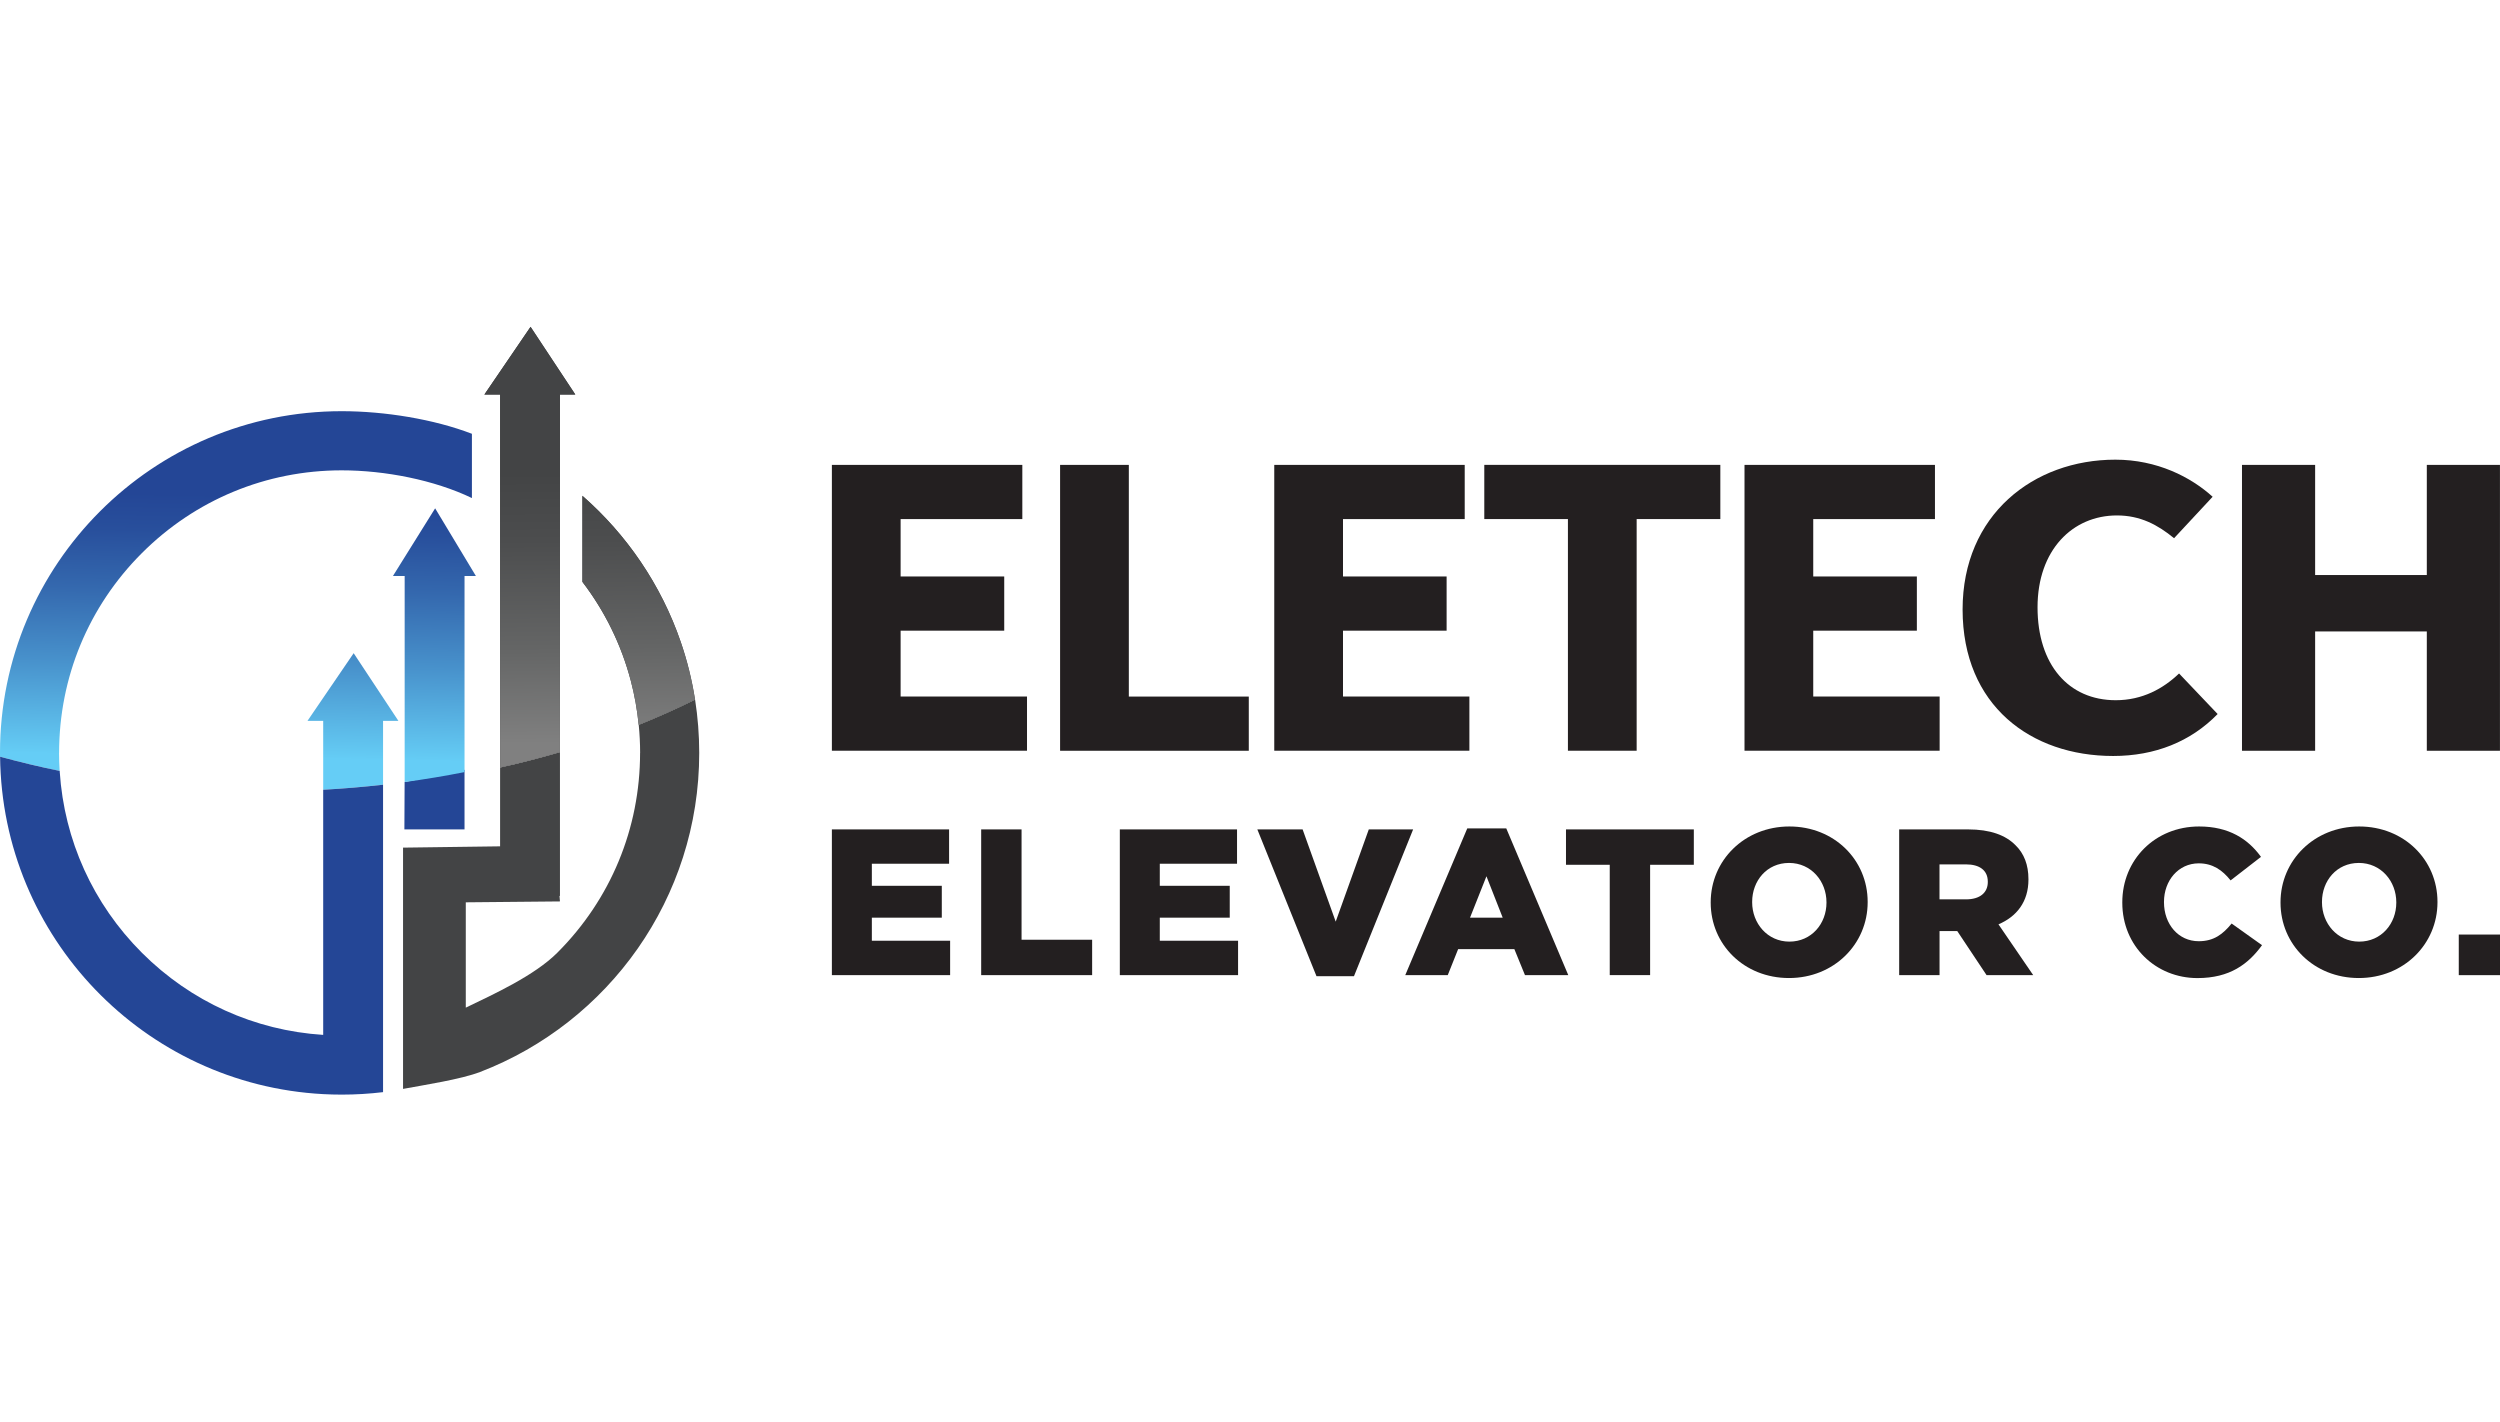
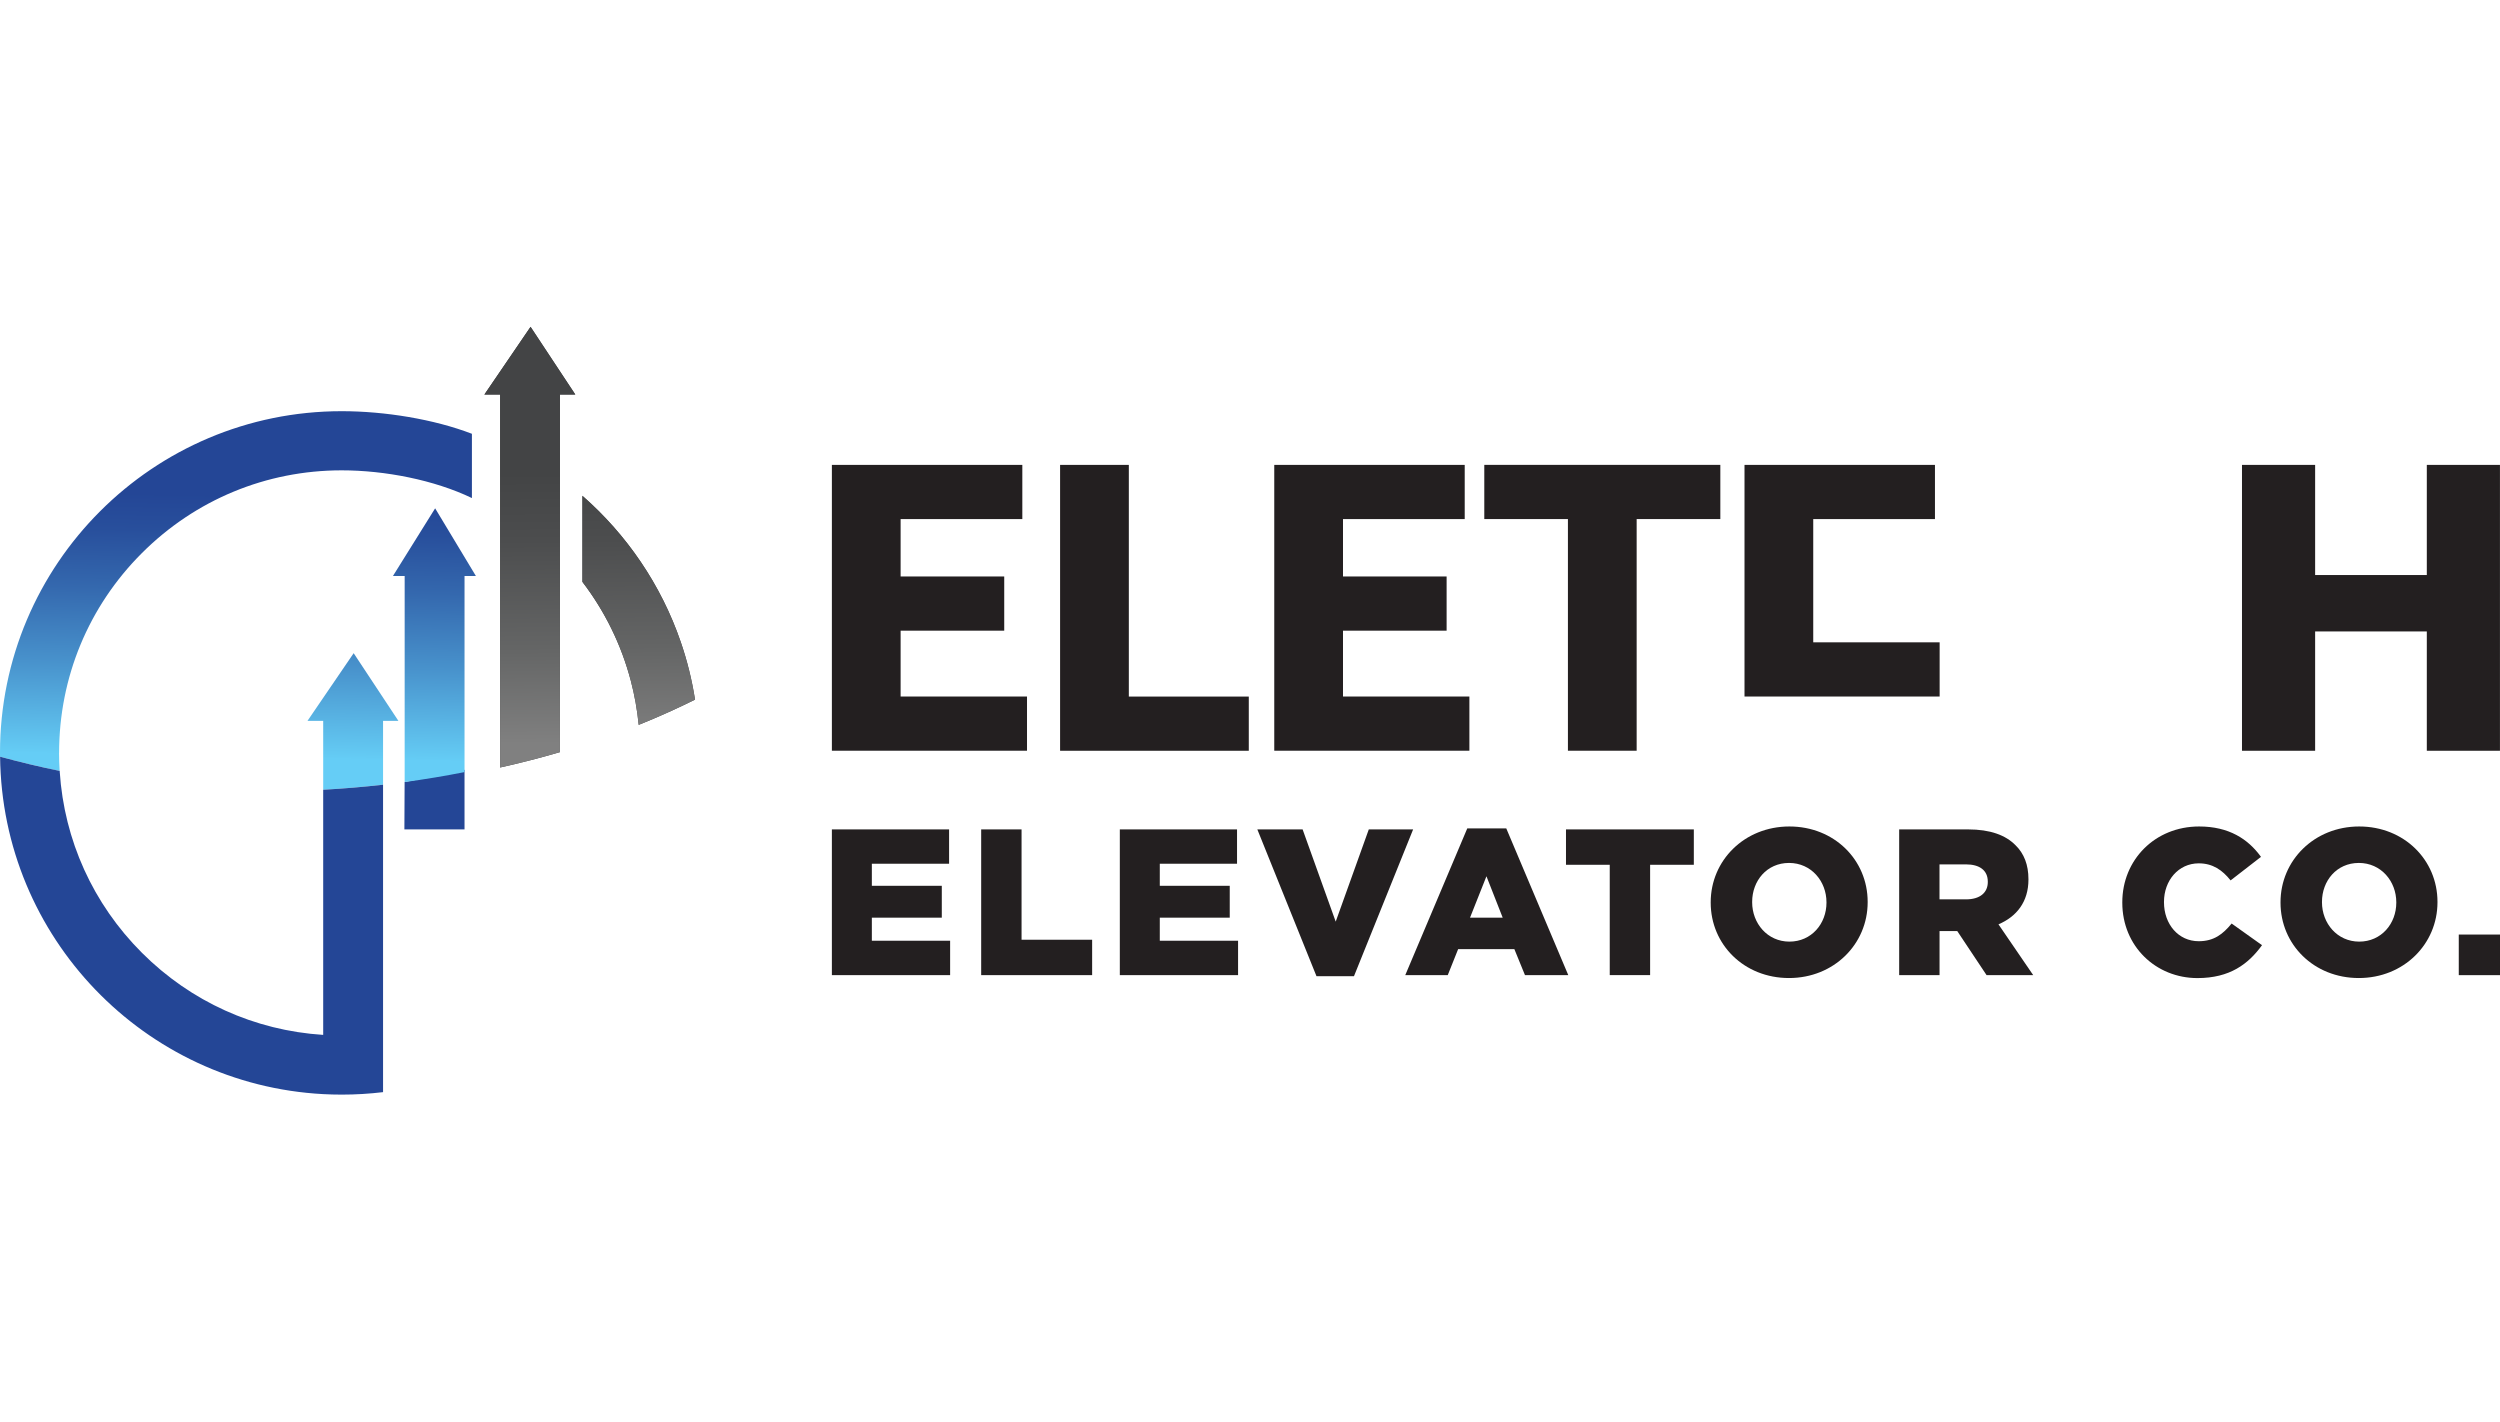
<svg xmlns="http://www.w3.org/2000/svg" xmlns:xlink="http://www.w3.org/1999/xlink" width="300" id="Layer_2" viewBox="0 0 555.4 170.58">
  <defs>
    <style>
            .cls-1{fill:url(#linear-gradient);}.cls-2{fill:#244696;}.cls-3{fill:#231f20;}.cls-4{fill:#434445;}.cls-5{fill:url(#linear-gradient-3);}.cls-6{fill:url(#linear-gradient-4);}.cls-7{fill:url(#linear-gradient-2);}.cls-8{fill:url(#linear-gradient-5);}
        </style>
    <linearGradient id="linear-gradient" x1="95.69" y1="96.4" x2="96.84" y2="38.27" gradientTransform="matrix(1, 0, 0, 1, 0, 0)" gradientUnits="userSpaceOnUse">
      <stop offset="0" stop-color="#65cdf6" />
      <stop offset=".01" stop-color="#64cbf4" />
      <stop offset=".35" stop-color="#4892cc" />
      <stop offset=".64" stop-color="#3468ae" />
      <stop offset=".86" stop-color="#284f9c" />
      <stop offset="1" stop-color="#244696" />
    </linearGradient>
    <linearGradient id="linear-gradient-2" x1="78.24" y1="96.05" x2="79.4" y2="37.92" xlink:href="#linear-gradient" />
    <linearGradient id="linear-gradient-3" x1="51.84" y1="95.53" x2="52.99" y2="37.39" xlink:href="#linear-gradient" />
    <linearGradient id="linear-gradient-4" x1="142.12" y1="92.42" x2="141.54" y2="32.26" gradientTransform="matrix(1, 0, 0, 1, 0, 0)" gradientUnits="userSpaceOnUse">
      <stop offset="0" stop-color="gray" />
      <stop offset=".34" stop-color="#656666" />
      <stop offset=".75" stop-color="#4c4d4e" />
      <stop offset="1" stop-color="#434445" />
    </linearGradient>
    <linearGradient id="linear-gradient-5" x1="118.46" y1="92.64" x2="117.88" y2="32.49" xlink:href="#linear-gradient-4" />
  </defs>
  <g id="Layer_1-2">
    <g>
      <path class="cls-2" d="M89.89,101.13l-.05,10.52h13.36v-13.24c-1.95,.51-5.44,1.19-12.24,2.51-.38,.07-.71,.14-1.08,.21Z" />
      <g>
        <path class="cls-1" d="M103.19,55.36h2.54l-9.06-15.04-9.38,15.04h2.61v45.77c4.51-.61,8.95-1.35,13.3-2.21V55.36Z" />
        <path class="cls-7" d="M85.1,87.54h3.41l-9.94-15.04-10.26,15.04h3.49v15.3c4.49-.25,8.93-.62,13.3-1.12v-14.19Z" />
        <path class="cls-5" d="M13.13,94.66c0-16.77,6.53-32.54,18.39-44.39,11.86-11.86,27.62-18.39,44.39-18.39,9.57,0,20.56,2.13,28.93,6.16v-14.28c-8.44-3.24-19.35-5.02-28.93-5.02C33.99,18.74,0,52.73,0,94.66c0,.14,0,.29,0,.43,0,.14,0,.28,0,.41,4.32,1.18,8.74,2.24,13.25,3.16-.08-1.33-.13-2.66-.13-4Z" />
      </g>
      <g>
-         <path class="cls-4" d="M142.2,94.66c0,16.77-6.53,32.54-18.39,44.39-5.08,5.08-14.05,9.17-20.33,12.2v-23.4l20.92-.2-.1-1.22h.1v-31.95c-4.33,1.27-8.77,2.42-13.3,3.42v17.51l-21.56,.29v1.21h0v52.39c4.59-.85,12.86-2.12,17.12-3.76,28.47-10.95,48.68-38.55,48.68-70.88,0-4.03-.32-7.99-.92-11.85-4.02,2-8.2,3.87-12.52,5.61,.2,2.06,.31,4.14,.31,6.24Z" />
        <path class="cls-4" d="M140.12,78.55c.85,3.22,1.44,6.52,1.77,9.88,4.32-1.74,8.49-3.61,12.52-5.61-.69-4.41-1.76-8.7-3.18-12.82-4.35-12.67-11.97-23.82-21.84-32.46v19.12c5.01,6.56,8.64,13.98,10.73,21.9Z" />
        <path class="cls-6" d="M140.12,78.55c.85,3.22,1.44,6.52,1.77,9.88,4.32-1.74,8.49-3.61,12.52-5.61-.69-4.41-1.76-8.7-3.18-12.82-4.35-12.67-11.97-23.82-21.84-32.46v19.12c5.01,6.56,8.64,13.98,10.73,21.9Z" />
        <path class="cls-4" d="M124.4,87.65V15.04h3.41L117.87,0l-10.26,15.04h3.49V97.9c4.53-1.01,8.97-2.15,13.3-3.42v-6.82Z" />
        <path class="cls-8" d="M124.4,87.65V15.04h3.41L117.87,0l-10.26,15.04h3.49V97.9c4.53-1.01,8.97-2.15,13.3-3.42v-6.82Z" />
      </g>
      <path class="cls-2" d="M71.79,157.3c-15.22-.98-29.39-7.37-40.27-18.25-10.87-10.87-17.25-25.02-18.25-40.21,0-.06,0-.12,0-.18-4.51-.92-8.93-1.98-13.25-3.16,.44,40.16,32.05,72.83,71.78,74.96,1.36,.07,2.74,.11,4.12,.11,3.11,0,6.17-.19,9.18-.55V101.72c-4.37,.5-8.81,.87-13.3,1.12v54.46Z" />
    </g>
    <g>
      <g>
        <path class="cls-3" d="M184.81,111.65h26.04v7.63h-17.16v4.9h15.54v7.08h-15.54v5.13h17.39v7.63h-26.27v-32.38Z" />
        <path class="cls-3" d="M217.98,111.65h8.97v24.51h15.68v7.86h-24.65v-32.38Z" />
        <path class="cls-3" d="M248.78,111.65h26.04v7.63h-17.16v4.9h15.54v7.08h-15.54v5.13h17.39v7.63h-26.27v-32.38Z" />
        <path class="cls-3" d="M279.35,111.65h10.04l7.35,20.49,7.35-20.49h9.85l-13.14,32.61h-8.33l-13.14-32.61Z" />
        <path class="cls-3" d="M325.98,111.42h8.65l13.78,32.61h-9.62l-2.36-5.78h-12.49l-2.31,5.78h-9.44l13.78-32.61Zm7.86,19.84l-3.61-9.2-3.65,9.2h7.26Z" />
        <path class="cls-3" d="M357.61,119.51h-9.71v-7.86h28.4v7.86h-9.71v24.51h-8.97v-24.51Z" />
        <path class="cls-3" d="M380.05,127.93v-.09c0-9.3,7.49-16.84,17.48-16.84s17.39,7.45,17.39,16.74v.09c0,9.3-7.49,16.84-17.48,16.84s-17.39-7.45-17.39-16.74Zm25.72,0v-.09c0-4.67-3.38-8.74-8.32-8.74s-8.19,3.98-8.19,8.65v.09c0,4.67,3.38,8.74,8.28,8.74s8.23-3.98,8.23-8.65Z" />
        <path class="cls-3" d="M421.91,111.65h15.31c4.95,0,8.37,1.29,10.55,3.52,1.9,1.85,2.87,4.35,2.87,7.54v.09c0,4.95-2.64,8.23-6.66,9.94l7.72,11.29h-10.36l-6.52-9.8h-3.93v9.8h-8.97v-32.38Zm14.89,15.54c3.05,0,4.81-1.48,4.81-3.84v-.09c0-2.54-1.85-3.84-4.86-3.84h-5.87v7.77h5.92Z" />
        <path class="cls-3" d="M471.49,127.93v-.09c0-9.43,7.26-16.84,17.07-16.84,6.61,0,10.87,2.78,13.74,6.75l-6.75,5.23c-1.85-2.31-3.98-3.79-7.08-3.79-4.53,0-7.72,3.84-7.72,8.56v.09c0,4.86,3.19,8.65,7.72,8.65,3.38,0,5.37-1.57,7.31-3.93l6.75,4.81c-3.05,4.21-7.17,7.31-14.34,7.31-9.25,0-16.7-7.08-16.7-16.74Z" />
        <path class="cls-3" d="M506.64,127.93v-.09c0-9.3,7.49-16.84,17.48-16.84s17.39,7.45,17.39,16.74v.09c0,9.3-7.49,16.84-17.48,16.84s-17.39-7.45-17.39-16.74Zm25.72,0v-.09c0-4.67-3.38-8.74-8.32-8.74s-8.19,3.98-8.19,8.65v.09c0,4.67,3.38,8.74,8.28,8.74s8.23-3.98,8.23-8.65Z" />
        <path class="cls-3" d="M546.24,135.01h9.16v9.02h-9.16v-9.02Z" />
      </g>
      <g>
        <path class="cls-3" d="M184.81,30.67h42.31v12.04h-27.04v12.75h23.02v12.04h-23.02v14.63h28.08v12.04h-43.35V30.67Z" />
        <path class="cls-3" d="M235.51,30.67h15.27v51.47h26.65v12.04h-41.92V30.67Z" />
        <path class="cls-3" d="M283.09,30.67h42.31v12.04h-27.04v12.75h23.02v12.04h-23.02v14.63h28.08v12.04h-43.35V30.67Z" />
        <path class="cls-3" d="M348.34,42.71h-18.59v-12.04h52.44v12.04h-18.59v51.47h-15.27V42.71Z" />
-         <path class="cls-3" d="M387.56,30.67h42.31v12.04h-27.04v12.75h23.02v12.04h-23.02v14.63h28.08v12.04h-43.35V30.67Z" />
-         <path class="cls-3" d="M436.01,62.8c0-21.07,15.77-33.29,33.93-33.29,9.29,0,16.78,3.86,21.62,8.24l-8.57,9.21c-3.61-2.97-7.49-5.06-12.69-5.06-9.86,0-17.64,7.68-17.64,20.41s6.87,20.64,17.38,20.64c5.9,0,10.55-2.57,14.06-5.94l8.57,9.01c-5.97,6.13-13.91,9.32-23.21,9.32-18.23,0-33.45-11.17-33.45-32.56Z" />
+         <path class="cls-3" d="M387.56,30.67h42.31v12.04h-27.04v12.75h23.02h-23.02v14.63h28.08v12.04h-43.35V30.67Z" />
        <path class="cls-3" d="M498.08,30.67h16.25v24.47h24.81V30.67h16.25v63.51h-16.25v-26.51h-24.81v26.51h-16.25V30.67Z" />
      </g>
    </g>
  </g>
</svg>